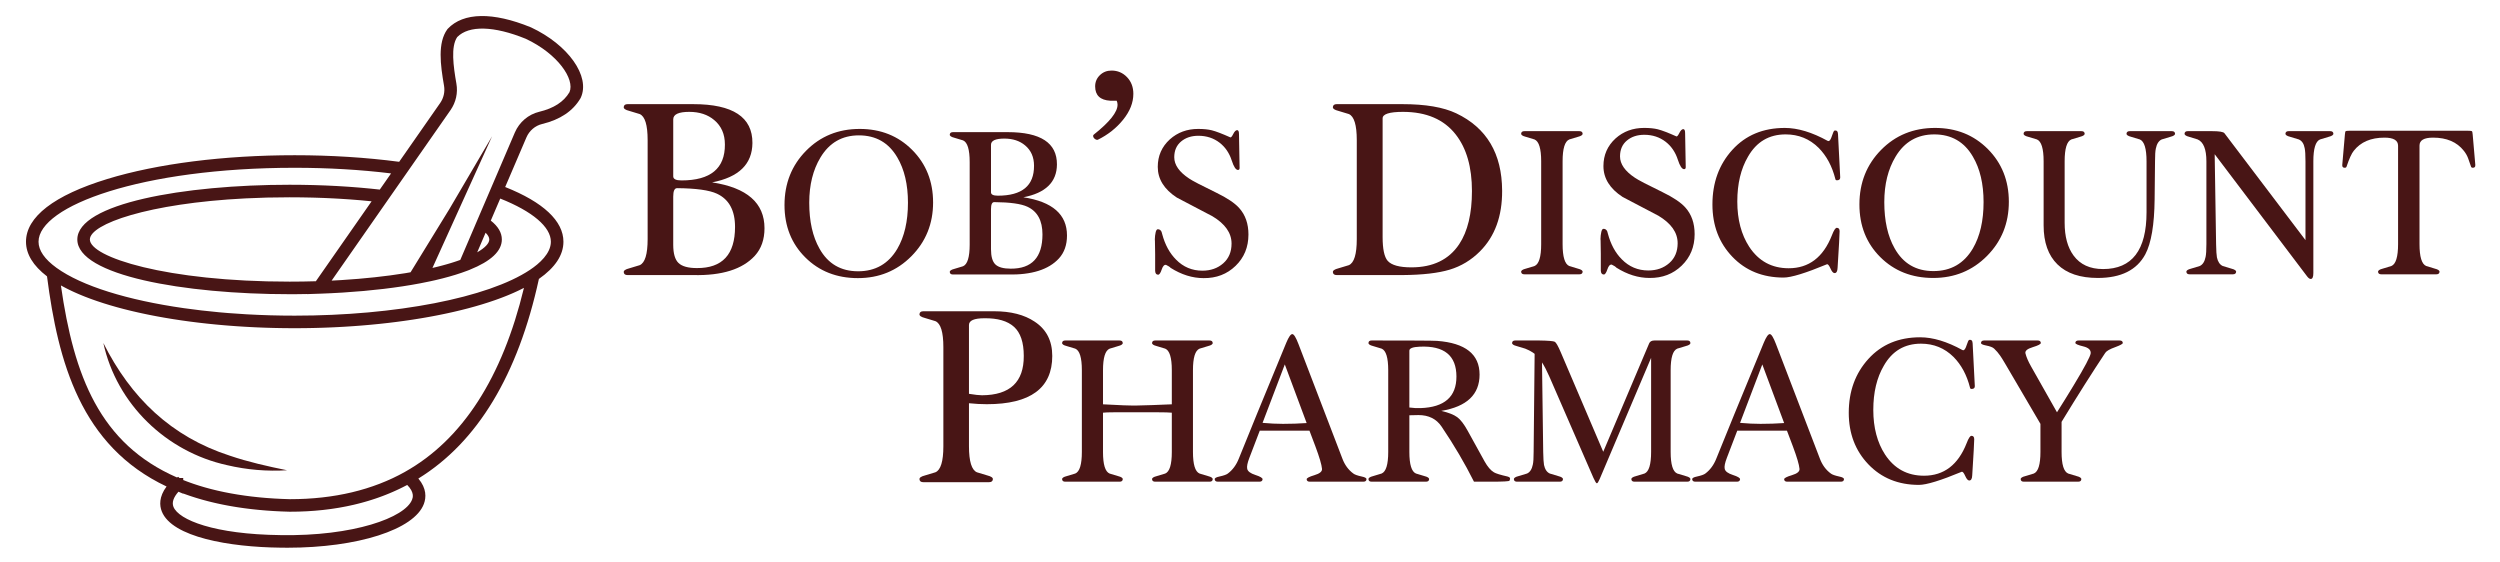
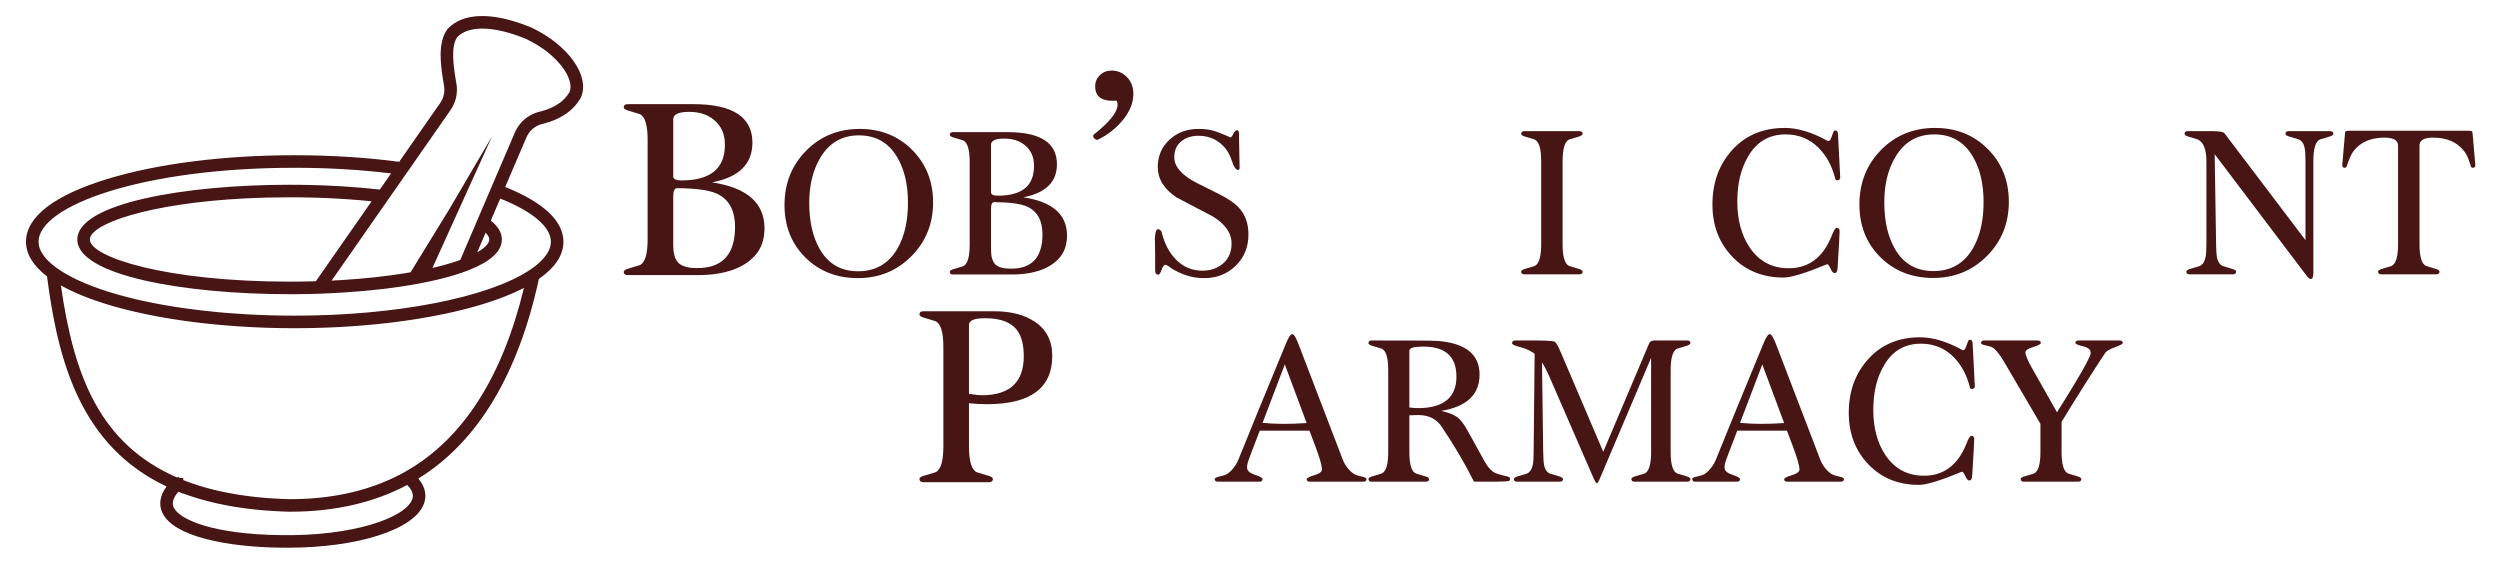
<svg xmlns="http://www.w3.org/2000/svg" id="Layer_2" data-name="Layer 2" viewBox="0 0 697 156.708">
  <g>
-     <path d="M28.811,95.626c3.715,17.036,17.537,30.339,34.503,34.06,5.511,1.301,11.157,1.767,16.727,1.423-5.476-1.114-10.83-2.315-15.968-4.065-16.359-5.296-27.598-16.155-35.261-31.418Z" style="fill: #481515;" />
    <path d="M148.044,7.633l-.081-.035c-10.574-4.312-18.784-4.163-23.119.417l-.148.179c-2.705,3.749-1.927,9.823-.899,15.726.289,1.645-.1,3.388-1.065,4.779l-11.445,16.411c-9.225-1.213-19.012-1.834-29.123-1.834-19.713,0-38.269,2.354-52.25,6.627-14.83,4.533-22.669,10.58-22.669,17.488,0,3.432,1.974,6.678,5.861,9.659,3.087,23.869,9.417,47.299,33.33,58.585-2.157,2.896-1.975,5.318-1.333,6.946,2.842,7.204,18.933,9.944,33.046,10.105.681.012,1.356.018,2.028.018,19.515,0,35.338-5.038,38.004-12.228.65-1.754.796-4.287-1.547-7.058,16.48-10.161,27.78-28.867,33.61-55.652,4.535-3.172,6.839-6.659,6.839-10.374,0-5.769-5.609-11.022-16.242-15.253l5.923-13.831c.803-1.874,2.439-3.27,4.376-3.735,5.016-1.203,8.614-3.617,10.696-7.175l.078-.15c2.749-5.953-3.473-14.753-13.87-19.616ZM88.066,78.408c-.102.003-.205.006-.307.009-1.053.031-2.116.056-3.189.073-.139.002-.279.003-.418.005-1.134.016-2.274.026-3.418.026-34.497,0-55.679-6.848-55.679-11.758,0-4.296,16.218-10.076,43.382-11.454,3.881-.197,7.985-.304,12.297-.304,1.072,0,2.138.008,3.199.022.347.004.69.013,1.036.019.713.012,1.424.025,2.131.043.405.01.806.024,1.208.036.646.02,1.291.041,1.932.066.417.016.832.035,1.246.053.623.028,1.244.058,1.862.091.414.022.828.045,1.24.069.621.036,1.239.076,1.855.118.394.027.79.053,1.182.081.649.047,1.293.1,1.936.153.349.029.7.056,1.047.086.789.069,1.571.145,2.35.222.191.019.385.036.576.055.024.002.047.005.07.008l-7.416,10.634-8.121,11.646ZM114.9,139.26c-1.875,5.055-16.429,10.294-36.695,9.928h-.011c-18.445-.21-28.396-4.237-29.837-7.889-.477-1.211-.008-2.622,1.394-4.205l1.326.559v-.064c.056.021.114.04.17.061.219.081.443.158.665.237.318.113.635.227.958.336.234.079.471.155.708.232.318.104.635.207.957.307.245.076.493.149.74.223.32.095.64.19.964.282.255.072.513.142.771.212.323.088.646.174.973.258.265.068.533.135.801.2.326.08.653.159.983.236.274.064.55.126.826.187.331.073.664.145.998.215.281.059.563.116.847.173.338.067.678.132,1.02.196.287.053.574.106.863.157.346.061.694.119,1.043.177.292.048.584.096.878.141.354.055.711.107,1.069.158.296.042.591.085.89.125.364.049.731.094,1.099.139.299.037.597.074.899.109.375.043.753.082,1.132.121.3.031.599.064.902.092.39.037.784.07,1.178.103.298.025.593.052.893.075.417.032.84.059,1.262.087.281.019.56.04.843.056.473.028.953.05,1.432.073.238.011.473.025.712.035.714.03,1.433.054,2.159.073.007 0.0.014.001.022.001h.127c.002,0,.005-0.0.007-0.0.787-0,1.569-.011,2.345-.031.259-.007.514-.021.772-.03.516-.018,1.033-.035,1.544-.062.311-.017.617-.041.926-.061.453-.029.906-.056,1.355-.093.331-.027.657-.061.985-.092.421-.039.843-.077,1.26-.122.338-.037.672-.081,1.007-.122.402-.049.805-.097,1.204-.153.338-.047.673-.101,1.009-.152.389-.06.779-.118,1.165-.183.338-.057.673-.121,1.008-.183.377-.07.755-.138,1.129-.214.335-.067.667-.14,1-.212.368-.08.736-.159,1.101-.244.332-.078.661-.16.99-.242.359-.09.718-.18,1.073-.275.328-.088.652-.18.977-.272.351-.1.702-.201,1.049-.306.322-.097.641-.199.96-.301.344-.11.687-.222,1.028-.338.316-.107.629-.217.942-.329.337-.121.673-.243,1.007-.369.31-.117.617-.236.924-.358.331-.131.659-.265.986-.401.303-.126.604-.255.904-.385.325-.142.648-.287.97-.435.295-.135.588-.271.88-.411.32-.153.637-.31.953-.469.287-.144.574-.289.857-.437.119-.062.241-.12.359-.183,2.083,2.12,1.552,3.552,1.364,4.059ZM112.934,131.543c-9.015,5.062-19.807,7.627-32.038,7.627h-.118c-.733-.019-1.46-.043-2.18-.074-.266-.011-.526-.027-.79-.04-.452-.022-.905-.043-1.352-.07-.303-.018-.602-.042-.903-.062-.402-.027-.806-.053-1.204-.084-.309-.024-.612-.053-.918-.08-.384-.033-.77-.065-1.15-.103-.309-.03-.613-.065-.919-.098-.37-.04-.741-.078-1.107-.121-.308-.036-.612-.077-.918-.116-.358-.045-.716-.09-1.07-.139-.303-.042-.602-.088-.903-.133-.349-.052-.7-.103-1.045-.158-.298-.048-.591-.099-.886-.149-.341-.058-.683-.116-1.02-.177-.293-.053-.581-.11-.871-.166-.333-.064-.666-.128-.995-.196-.286-.059-.568-.121-.852-.182-.326-.071-.651-.141-.973-.216-.28-.064-.556-.132-.832-.199-.318-.077-.635-.154-.949-.235-.273-.07-.544-.143-.814-.215-.31-.083-.62-.167-.926-.254-.267-.076-.531-.153-.795-.232-.302-.089-.602-.18-.9-.272-.261-.081-.52-.165-.778-.249-.294-.096-.586-.192-.876-.291-.254-.087-.506-.175-.757-.265-.286-.102-.57-.205-.851-.31-.248-.093-.495-.187-.74-.282-.142-.055-.282-.112-.423-.168l-.001-.572-1.05.001-.331-.314-.376.161c-21.44-9.368-28.729-28.168-32.347-53.532.077.043.16.085.238.128.187.104.38.206.572.309.251.134.504.267.762.399.201.102.405.204.611.305.263.129.529.258.799.385.213.1.427.2.644.299.276.126.557.25.841.374.222.097.444.194.67.29.293.124.592.246.893.368.228.092.454.185.686.277.316.124.64.247.964.369.226.085.449.171.678.255.358.131.726.26,1.093.388.205.072.406.145.615.216.503.172,1.016.34,1.535.507.098.031.194.064.292.095.578.184,1.166.364,1.763.542.222.066.45.129.674.194.403.117.806.234,1.217.348.266.074.537.145.806.218.379.102.758.204,1.144.304.288.074.581.147.872.22.376.094.752.188,1.133.28.303.073.61.144.916.216.38.089.761.177,1.147.263.313.07.627.139.943.208.388.084.779.167,1.173.249.321.067.643.133.967.198.398.08.8.159,1.203.236.325.063.65.125.978.186.415.077.835.153,1.256.228.323.058.645.116.97.172.441.076.886.149,1.332.222.313.051.623.104.938.153.493.078.991.152,1.489.227.274.041.545.084.82.124.713.103,1.432.203,2.156.299.084.011.168.023.252.034.769.101,1.543.198,2.324.292.277.033.558.063.836.096.529.061,1.058.122,1.593.179.33.035.664.068.997.102.487.05.974.1,1.465.147.355.034.713.065,1.07.098.476.043.953.086,1.432.126.366.031.733.059,1.101.088.476.037.953.074,1.433.108.373.027.747.053,1.122.078.481.032.963.063,1.446.092.376.023.752.045,1.129.066.49.027.981.052,1.473.077.375.019.751.037,1.128.054.502.022,1.007.042,1.512.061.369.014.736.029,1.106.041.531.018,1.065.032,1.599.046.346.009.691.02,1.039.027.593.013,1.189.022,1.785.031.292.004.582.011.875.014.889.01,1.781.015,2.676.015.864,0,1.725-.005,2.584-.015.28-.003.557-.009.836-.013.578-.008,1.156-.017,1.732-.029.336-.007.669-.017,1.004-.026.517-.013,1.034-.027,1.549-.044.354-.012.707-.025,1.06-.038.495-.018.989-.037,1.482-.059.359-.016.716-.033,1.073-.05.486-.023.97-.048,1.453-.074.356-.019.712-.04,1.067-.061.481-.028.961-.059,1.44-.09.352-.023.704-.046,1.054-.071.483-.034.963-.07,1.443-.107.34-.026.68-.052,1.019-.079.496-.04.989-.084,1.481-.127.316-.028.634-.055.949-.084.532-.049,1.059-.102,1.587-.155.272-.027.546-.053.817-.081.684-.071,1.363-.147,2.038-.224.109-.012.22-.024.329-.036.788-.092,1.571-.187,2.348-.287.208-.027.412-.055.618-.083.565-.074,1.128-.149,1.686-.228.274-.038.544-.079.816-.119.487-.071.973-.142,1.455-.215.293-.045.584-.092.875-.138.454-.072.906-.144,1.355-.219.302-.05.601-.102.9-.153.433-.074.864-.15,1.292-.227.302-.054.601-.109.901-.165.422-.078.84-.158,1.257-.239.294-.057.588-.115.879-.173.418-.084.832-.169,1.244-.255.282-.059.565-.118.844-.178.419-.09.833-.183,1.246-.275.264-.059.53-.118.793-.179.44-.102.873-.206,1.305-.31.225-.054.453-.108.677-.163.517-.128,1.027-.259,1.533-.391.133-.035.27-.068.402-.103.641-.17,1.273-.343,1.896-.519.111-.031.218-.064.328-.096.504-.145,1.003-.29,1.494-.439.203-.062.401-.125.602-.188.391-.121.782-.243,1.165-.367.225-.073.446-.148.668-.222.35-.116.698-.233,1.04-.352.23-.08.457-.161.684-.242.325-.116.648-.233.966-.351.228-.085.453-.17.677-.256.308-.118.613-.237.914-.357.22-.088.439-.176.655-.265.296-.121.586-.244.874-.368.21-.09.42-.18.626-.271.287-.127.567-.255.845-.384.195-.09.392-.18.583-.271.285-.136.562-.274.838-.411.173-.087.35-.172.52-.26.04-.021.082-.04.122-.061-6.035,25.076-17.178,42.317-33.154,51.284ZM139.464,55.357c8.999,3.572,14.119,7.918,14.119,12.036,0,3.277-3.191,6.088-5.868,7.869-11.637,7.741-37.367,12.742-65.552,12.742-4.551,0-9.027-.128-13.383-.374-1.742-.099-3.466-.216-5.167-.352-.851-.068-1.696-.141-2.535-.218-3.357-.308-6.62-.689-9.766-1.138-15.731-2.244-28.538-6.185-35.543-11.245l-.015-.011c-3.324-2.407-5.011-4.854-5.011-7.272,0-9.956,28.698-20.617,71.42-20.617,9.301,0,18.324.527,26.868,1.569l-2.913,4.177-.232.333c-.351-.04-.709-.074-1.061-.112-.484-.052-.967-.105-1.455-.154-.536-.054-1.078-.103-1.619-.153-.489-.045-.976-.091-1.469-.133-.556-.047-1.117-.089-1.677-.132-.487-.037-.971-.076-1.461-.11-.577-.04-1.16-.075-1.742-.111-.483-.03-.964-.061-1.451-.088-.603-.033-1.212-.06-1.82-.089-.473-.022-.943-.047-1.419-.066-.643-.026-1.293-.046-1.942-.067-.448-.015-.893-.032-1.343-.044-.729-.02-1.465-.032-2.201-.045-.375-.007-.747-.017-1.124-.022-1.116-.015-2.238-.023-3.367-.023-29.408,0-59.178,5.241-59.178,15.257s29.771,15.257,59.178,15.257c.704,0,1.407-.003,2.108-.009.919-.008,1.831-.022,2.739-.04l-.019.027,3.489-.119c.002-0.0.005-0.0.007-0l.875-.03.002-.003c.712-.027,1.421-.057,2.126-.09.125-.006.251-.011.376-.017,1.001-.048,1.994-.103,2.98-.164.063-.004.125-.008.187-.012,7.846-.49,15.203-1.365,21.557-2.575.929-.174,1.867-.364,2.866-.582.492-.107.977-.215,1.454-.326.642-.149,1.264-.303,1.877-.459,2.573-.656,4.89-1.372,6.907-2.142.001-0.0.001-0.0.002-.001l.692-.264.006-.013c5.933-2.382,8.948-5.218,8.948-8.437,0-1.888-1.035-3.653-3.082-5.261l2.014-4.703.619-1.442ZM135.384,64.883c.671.667,1.03,1.31,1.03,1.88,0,1.088-1.214,2.347-3.37,3.584l2.34-5.464ZM158.769,25.71c-1.611,2.698-4.375,4.485-8.446,5.461-3.006.722-5.539,2.874-6.776,5.76l-7.909,18.468-3.166,7.382.004.002-4.145,9.678c-.066.024-.129.048-.195.072-.14.05-.283.1-.426.15-.204.071-.409.141-.618.211-.148.049-.298.098-.449.147-.212.069-.427.137-.645.205-.155.048-.31.096-.468.144-.223.067-.45.134-.678.2-.16.047-.32.093-.483.139-.233.066-.47.131-.709.195-.166.045-.331.09-.499.135-.249.066-.503.13-.758.195-.163.041-.324.083-.49.124-.283.07-.572.138-.861.207-.144.034-.285.069-.431.103-.019.004-.038.008-.057.013l7.121-15.717,3.686-8.142,5.826-12.854-7.308,12.452-4.584,7.809-10.84,17.659-1.436.252-.065.011c-5.36.868-11.387,1.516-17.7,1.908-.043.003-.086.005-.129.008-.881.054-1.768.104-2.659.148-.007 0-.014.001-.021.001l2.579-3.698,14.364-20.598,5.792-8.303-.002-0,10.417-14.938c1.511-2.177,2.093-4.8,1.639-7.381-.851-4.882-1.601-10.303.225-12.982,3.258-3.315,10.218-3.14,19.133.487,8.903,4.179,13.734,11.268,12.168,14.889Z" style="fill: #481515;" />
  </g>
  <path d="M213.141,63.633c0,3.141-.899,5.699-2.692,7.673-3.456,3.77-9.178,5.564-17.165,5.385h-18.309c-.673,0-1.033-.269-1.077-.808-.045-.447.471-.807,1.548-1.076,1.84-.539,2.804-.83,2.895-.876,1.481-.628,2.221-3.05,2.221-7.269v-27.598c0-4.218-.74-6.64-2.221-7.27-.091-.044-1.055-.336-2.895-.875-1.077-.269-1.593-.628-1.548-1.076.044-.539.404-.808,1.077-.808h18.309c11.039,0,16.536,3.612,16.492,10.837-.045,5.879-3.793,9.536-11.241,10.972,9.737,1.481,14.607,5.744,14.607,12.789ZM202.102,40.275c0-2.871-.992-5.138-2.975-6.798-1.804-1.525-4.126-2.289-6.966-2.289-2.976,0-4.463.697-4.463,2.087v15.885c0,.764.762,1.144,2.289,1.144,8.121,0,12.16-3.343,12.116-10.03ZM204.929,63.264c0-4.608-1.683-7.694-5.049-9.261-2.11-.984-5.812-1.498-11.107-1.543-.718,0-1.077.783-1.077,2.348v13.422c0,2.461.493,4.161,1.481,5.1.987.941,2.692,1.409,5.116,1.409,7.09.046,10.636-3.78,10.636-11.475Z" style="fill: #481515;" />
  <path d="M260.146,56.434c0,5.935-2.018,10.935-6.054,15.003-4.036,4.068-9.007,6.102-14.911,6.102-5.905,0-10.791-1.922-14.659-5.767-3.868-3.843-5.802-8.714-5.802-14.61,0-6.009,1.999-11.048,5.998-15.115,3.999-4.066,8.987-6.102,14.967-6.102,5.867,0,10.743,1.951,14.631,5.85,3.886,3.901,5.83,8.78,5.83,14.639ZM253.139,56.519c0-5.068-.99-9.279-2.971-12.632-2.392-4.099-5.961-6.148-10.707-6.148-4.672,0-8.24,2.049-10.707,6.148-2.094,3.466-3.139,7.677-3.139,12.632,0,5.178.953,9.446,2.858,12.798,2.354,4.211,5.942,6.317,10.763,6.317,4.821,0,8.465-2.087,10.931-6.261,1.981-3.391,2.971-7.675,2.971-12.854Z" style="fill: #481515;" />
  <path d="M297.479,65.656c0,2.615-.748,4.746-2.243,6.39-2.878,3.139-7.642,4.634-14.294,4.484h-15.247c-.561,0-.86-.224-.897-.672-.038-.374.392-.673,1.289-.898,1.532-.449,2.335-.691,2.41-.728,1.234-.524,1.85-2.542,1.85-6.055v-22.983c0-3.513-.616-5.53-1.85-6.055-.075-.036-.878-.279-2.41-.728-.897-.224-1.327-.524-1.289-.898.037-.448.336-.672.897-.672h15.247c9.193,0,13.771,3.008,13.734,9.024-.037,4.897-3.158,7.942-9.361,9.138,8.109,1.233,12.164,4.785,12.164,10.651ZM288.286,46.203c0-2.391-.826-4.278-2.478-5.661-1.502-1.27-3.436-1.906-5.801-1.906-2.479,0-3.717.58-3.717,1.738v13.229c0,.636.635.952,1.906.952,6.764,0,10.127-2.784,10.09-8.352ZM290.64,65.348c0-3.837-1.401-6.408-4.204-7.712-1.757-.82-4.84-1.249-9.249-1.287-.598,0-.897.653-.897,1.956v11.178c0,2.049.411,3.464,1.233,4.247s2.243,1.173,4.26,1.173c5.905.037,8.857-3.148,8.857-9.557Z" style="fill: #481515;" />
  <path d="M315.977,26.16c0,2.456-.948,4.858-2.843,7.207-1.895,2.35-4.258,4.217-7.087,5.606-.267.054-.548-.039-.841-.276-.294-.238-.44-.515-.44-.83,0-.157.08-.289.24-.394,4.377-3.472,6.567-6.234,6.567-8.286,0-.369-.08-.737-.24-1.106h-1.762c-2.83-.16-4.244-1.493-4.244-4.004,0-1.227.441-2.268,1.321-3.123.881-.854,1.962-1.282,3.243-1.282,1.708,0,3.15.615,4.325,1.843,1.174,1.228,1.761,2.776,1.761,4.645Z" style="fill: #481515;" />
  <path d="M348.065,65.393c0,3.508-1.197,6.419-3.588,8.733-2.392,2.314-5.363,3.451-8.913,3.414-3.102,0-6.166-.954-9.193-2.86-.224-.261-.654-.541-1.29-.84-.486-.075-.888.364-1.205,1.318-.318.952-.645,1.429-.981,1.429-.524,0-.804-.354-.841-1.065v-4.652c-.038-3.625-.075-4.877-.112-3.756.074-2.13.355-3.195.841-3.195.673,0,1.083.448,1.234,1.345.785,2.952,2.074,5.326,3.868,7.119,2.018,2.056,4.465,3.083,7.343,3.083,2.317,0,4.251-.681,5.802-2.043,1.551-1.361,2.327-3.2,2.327-5.514,0-2.948-1.776-5.486-5.326-7.613-3.327-1.753-6.634-3.489-9.922-5.206-3.551-2.312-5.326-5.167-5.326-8.564,0-3.06,1.121-5.616,3.363-7.669,2.167-1.94,4.801-2.911,7.904-2.911,1.531,0,2.802.128,3.812.384,1.158.293,2.877.95,5.157,1.971.186.075.457-.243.813-.952.355-.711.719-1.066,1.093-1.066.336,0,.504.374.504,1.122,0,.448.028,2.017.084,4.708.056,2.69.084,4.26.084,4.708,0,.374-.15.561-.449.561-.598,0-1.177-.873-1.738-2.619-.673-2.081-1.793-3.734-3.363-4.96-1.682-1.3-3.663-1.951-5.941-1.951-1.944,0-3.551.532-4.821,1.596-1.271,1.063-1.905,2.528-1.905,4.394,0,2.127,1.382,4.105,4.148,5.934.859.597,3.4,1.921,7.624,3.974,2.989,1.455,5.101,2.873,6.334,4.255,1.718,1.904,2.579,4.366,2.579,7.389Z" style="fill: #481515;" />
-   <path d="M418.793,53.132c.044,7.135-2.019,12.789-6.193,16.963-2.423,2.423-5.228,4.117-8.414,5.082-3.187.965-7.584,1.47-13.193,1.514h-18.309c-.673,0-1.033-.269-1.077-.808-.045-.447.471-.807,1.548-1.076,1.84-.539,2.804-.83,2.895-.876,1.481-.628,2.221-3.05,2.221-7.269v-27.598c0-4.218-.74-6.64-2.221-7.27-.091-.044-1.055-.336-2.895-.875-1.077-.269-1.593-.628-1.548-1.076.044-.539.404-.808,1.077-.808h18.309c6.417,0,11.42.853,15.01,2.558,8.481,4.038,12.744,11.218,12.79,21.54ZM410.379,53.265c0-6.665-1.508-11.922-4.523-15.769-3.284-4.205-8.189-6.308-14.713-6.308-3.78,0-5.67.605-5.67,1.813v33.082c0,3.355.472,5.569,1.414,6.642,1.077,1.208,3.275,1.813,6.597,1.813,6.013,0,10.455-2.147,13.328-6.442,2.378-3.578,3.567-8.521,3.567-14.83Z" style="fill: #481515;" />
  <path d="M441.235,75.803c-.038.45-.338.676-.902.676h-15.333c-.564,0-.865-.226-.902-.676-.038-.376.395-.677,1.297-.903,1.54-.451,2.348-.695,2.424-.732,1.24-.527,1.86-2.556,1.86-6.089v-23.112c0-3.533-.62-5.561-1.86-6.089-.076-.036-.884-.281-2.424-.732-.902-.226-1.335-.527-1.297-.903.037-.45.338-.676.902-.676h15.333c.564,0,.864.226.902.676.037.376-.395.677-1.297.903-1.541.451-2.349.696-2.424.732-1.24.528-1.86,2.556-1.86,6.089v23.112c0,3.533.621,5.562,1.86,6.089.075.038.883.281,2.424.732.902.226,1.334.527,1.297.903Z" style="fill: #481515;" />
-   <path d="M472.464,65.278c0,3.528-1.204,6.455-3.608,8.782-2.405,2.327-5.393,3.47-8.963,3.434-3.12,0-6.201-.959-9.245-2.876-.226-.262-.658-.544-1.297-.845-.489-.075-.893.366-1.212,1.325-.32.958-.649,1.437-.987,1.437-.527,0-.809-.356-.846-1.071v-4.679c-.038-3.646-.076-4.904-.113-3.777.075-2.142.357-3.213.846-3.213.676,0,1.089.45,1.24,1.353.789,2.969,2.085,5.356,3.889,7.16,2.03,2.067,4.491,3.1,7.385,3.1,2.33,0,4.275-.684,5.834-2.055,1.56-1.369,2.34-3.218,2.34-5.545,0-2.965-1.786-5.517-5.356-7.656-3.345-1.763-6.671-3.509-9.978-5.235-3.571-2.326-5.356-5.196-5.356-8.613,0-3.078,1.128-5.648,3.382-7.712,2.179-1.951,4.828-2.927,7.949-2.927,1.54,0,2.818.129,3.833.386,1.165.295,2.893.955,5.186,1.982.187.075.459-.244.817-.958.357-.715.723-1.072,1.099-1.072.338,0,.507.376.507,1.128,0,.45.028,2.028.085,4.735.056,2.705.085,4.284.085,4.735,0,.376-.15.564-.451.564-.601,0-1.183-.878-1.748-2.634-.676-2.092-1.803-3.755-3.382-4.988-1.691-1.308-3.683-1.962-5.975-1.962-1.955,0-3.571.535-4.848,1.605-1.278,1.069-1.916,2.542-1.916,4.419,0,2.139,1.39,4.128,4.172,5.967.864.6,3.419,1.932,7.667,3.997,3.006,1.463,5.129,2.89,6.37,4.279,1.728,1.914,2.593,4.39,2.593,7.43Z" style="fill: #481515;" />
  <path d="M513.052,49.476c0,.527-.302.79-.901.79-.263,0-.415-.113-.451-.34-.903-3.587-2.462-6.493-4.679-8.72-2.52-2.49-5.582-3.737-9.189-3.737-4.623,0-8.118,2.067-10.485,6.202-1.993,3.382-2.987,7.553-2.987,12.514,0,5,1.108,9.208,3.326,12.628,2.63,3.984,6.294,5.975,10.993,5.975,5.637,0,9.657-3.066,12.063-9.199.525-1.383.977-2.075,1.353-2.075.527,0,.79.32.79.958,0,.865-.188,4.266-.564,10.203-.038.978-.32,1.466-.845,1.466-.376,0-.752-.422-1.128-1.267-.376-.846-.695-1.25-.958-1.212-5.976,2.48-10.016,3.721-12.12,3.721-5.826,0-10.589-1.933-14.29-5.799-3.702-3.865-5.552-8.725-5.552-14.58,0-6.08,1.85-11.156,5.552-15.228,3.701-4.072,8.577-6.109,14.629-6.109,3.608,0,7.591,1.204,11.951,3.608.074.038.149.056.226.056.337,0,.657-.479.958-1.437.301-.959.545-1.457.733-1.494.6-.113.92.207.958.958l.621,12.12Z" style="fill: #481515;" />
  <path d="M560.066,56.27c0,5.969-2.03,10.997-6.089,15.088-4.058,4.091-9.056,6.137-14.994,6.137-5.94,0-10.853-1.933-14.743-5.799-3.889-3.865-5.834-8.763-5.834-14.693,0-6.043,2.011-11.11,6.033-15.2,4.022-4.089,9.039-6.137,15.051-6.137,5.9,0,10.804,1.962,14.713,5.883,3.909,3.923,5.863,8.829,5.863,14.722ZM553.02,56.355c0-5.096-.995-9.331-2.989-12.703-2.404-4.122-5.994-6.183-10.766-6.183-4.699,0-8.287,2.061-10.766,6.183-2.106,3.485-3.157,7.72-3.157,12.703,0,5.208.958,9.499,2.873,12.87,2.368,4.235,5.976,6.352,10.824,6.352,4.849,0,8.512-2.099,10.992-6.296,1.993-3.41,2.989-7.719,2.989-12.926Z" style="fill: #481515;" />
-   <path d="M606.404,37.243c.038.376-.395.677-1.296.903-1.542.451-2.349.696-2.425.732-.826.377-1.371,1.222-1.635,2.537-.15.639-.226,1.823-.226,3.552l-.112,10.598c-.076,7.102-.94,12.214-2.594,15.333-2.368,4.397-6.783,6.595-13.247,6.595-4.924,0-8.673-1.259-11.246-3.777-2.575-2.517-3.861-6.144-3.861-10.88v-17.869c0-3.533-.621-5.561-1.86-6.089-.075-.036-.884-.281-2.425-.732-.901-.226-1.334-.527-1.296-.903.038-.45.338-.676.903-.676h15.221c.563,0,.864.226.901.676.038.376-.395.677-1.296.903-1.542.451-2.349.696-2.425.732-1.24.528-1.86,2.556-1.86,6.089v17.137c0,3.832.826,6.878,2.481,9.132,1.84,2.519,4.585,3.777,8.23,3.777,8.08,0,12.12-5.279,12.12-15.841v-14.205c0-3.533-.621-5.561-1.86-6.089-.075-.036-.884-.281-2.425-.732-.901-.226-1.334-.527-1.296-.903.038-.45.338-.676.903-.676h11.725c.563,0,.864.226.901.676Z" style="fill: #481515;" />
  <path d="M650.543,37.243c.036.376-.395.677-1.298.903-1.541.451-2.349.696-2.423.732-1.241.528-1.86,2.556-1.86,6.089v31.173c0,1.091-.244,1.635-.733,1.635-.301,0-.639-.244-1.014-.732l-25.762-34.049.395,25.085c.036,1.842.113,3.064.226,3.664.262,1.24.807,2.048,1.635,2.425.075.038.883.281,2.423.732.903.226,1.334.527,1.298.903-.039.45-.338.676-.903.676h-12.064c-.563,0-.865-.226-.901-.676-.038-.376.395-.677,1.296-.903,1.541-.451,2.348-.695,2.425-.732.826-.376,1.371-1.221,1.635-2.537.149-.676.224-1.86.224-3.552v-23.112c0-3.345-.811-5.374-2.435-6.089-.074-.036-.868-.281-2.381-.732-.885-.226-1.31-.527-1.272-.903.038-.45.338-.676.903-.676h6.765c1.991,0,3.137.188,3.439.564l22.605,29.82v-21.985c0-1.766-.075-2.987-.226-3.664-.226-1.24-.77-2.047-1.635-2.425-.075-.036-.883-.281-2.423-.732-.903-.226-1.335-.527-1.298-.903.038-.45.338-.676.903-.676h11.556c.564,0,.864.226.903.676Z" style="fill: #481515;" />
  <path d="M690.116,45.981c.036.527-.189.79-.677.79-.263,0-.433-.095-.508-.286-.263-.8-.535-1.581-.817-2.343-.282-.761-.686-1.466-1.212-2.114-1.916-2.438-4.773-3.657-8.567-3.657-2.519,0-3.777.735-3.777,2.204v27.48c0,3.543.619,5.579,1.86,6.105.074.038.883.283,2.423.736.903.226,1.334.528,1.296.904-.038.453-.337.678-.901.678h-15.333c-.564,0-.865-.226-.901-.678-.039-.376.394-.678,1.296-.904,1.541-.453,2.348-.698,2.423-.736,1.241-.527,1.86-2.562,1.86-6.105v-27.422c0-1.508-1.259-2.262-3.776-2.262-3.797,0-6.653,1.219-8.569,3.657-.602.725-1.279,2.209-2.03,4.457-.076.191-.246.286-.508.286-.489,0-.715-.263-.677-.79l.733-8.456c.038-.563.113-.883.226-.958s.451-.113,1.014-.113h33.148c.563,0,.901.038,1.014.113s.188.395.226.958l.733,8.456Z" style="fill: #481515;" />
  <path d="M293.372,99.23c0,8.975-6.082,13.462-18.242,13.462-1.572,0-3.231-.089-4.981-.269v11.982c0,4.219.741,6.641,2.221,7.269.09.046,1.054.337,2.894.876,1.077.269,1.593.629,1.549,1.076-.045.539-.403.808-1.077.808h-18.309c-.673,0-1.032-.269-1.076-.808-.046-.447.47-.807,1.548-1.076,1.84-.539,2.804-.83,2.894-.876,1.482-.628,2.221-3.05,2.221-7.269v-27.598c0-4.218-.74-6.64-2.221-7.27-.09-.044-1.054-.336-2.894-.875-1.077-.269-1.594-.628-1.548-1.076.044-.539.403-.808,1.076-.808h19.723c4.667,0,8.436.965,11.308,2.894,3.276,2.154,4.914,5.341,4.914,9.559ZM285.428,99.23c0-3.77-.908-6.473-2.725-8.111-1.818-1.638-4.567-2.434-8.246-2.389-2.873,0-4.309.629-4.309,1.884v19.184c1.66.269,2.872.404,3.635.404,7.809-.045,11.69-3.703,11.645-10.972Z" style="fill: #481515;" />
-   <path d="M338.101,133.631c-.037.444-.333.667-.889.667h-15.126c-.557,0-.853-.221-.89-.665-.037-.37.39-.664,1.28-.887,1.52-.444,2.316-.684,2.39-.721,1.224-.518,1.835-2.513,1.835-5.989v-10.978c-.778-.074-2.021-.111-3.726-.111h-12.456c-1.446,0-2.447.037-3.003.111v10.978c0,3.476.611,5.471,1.835,5.989.073.037.871.277,2.39.721.89.223,1.316.517,1.279.887-.037.444-.333.665-.889.665h-15.126c-.557,0-.853-.223-.889-.667-.038-.371.388-.668,1.279-.89,1.52-.445,2.316-.685,2.39-.722,1.224-.519,1.835-2.522,1.835-6.007v-22.799c0-3.485-.611-5.486-1.835-6.007-.074-.036-.871-.277-2.39-.722-.89-.223-1.317-.519-1.279-.89.036-.444.333-.667.889-.667h15.126c.557,0,.852.223.889.669.037.372-.388.67-1.279.893-1.52.446-2.318.689-2.39.725-1.224.522-1.835,2.529-1.835,6.025v9.483c4.411.26,7.581.371,9.509.334,2.447-.045,5.673-.156,9.676-.334v-9.509c0-3.485-.611-5.486-1.835-6.007-.074-.036-.871-.277-2.39-.722-.89-.223-1.317-.519-1.28-.89.037-.444.334-.667.89-.667h15.126c.557,0,.852.223.889.667.037.371-.388.668-1.279.89-1.52.445-2.318.686-2.39.722-1.224.521-1.835,2.522-1.835,6.007v22.799c0,3.485.611,5.487,1.835,6.007.073.037.871.277,2.39.722.89.223,1.316.519,1.279.89Z" style="fill: #481515;" />
  <path d="M380.977,133.631c-.038.444-.334.667-.89.667h-14.903c-.557,0-.853-.22-.889-.662-.038-.331.685-.717,2.168-1.159s2.188-1.03,2.113-1.766c-.111-1.176-.723-3.255-1.835-6.235l-1.668-4.414h-13.847c-1.186,3.126-2.149,5.647-2.891,7.559-.555,1.436-.761,2.466-.611,3.09.147.699.908,1.269,2.279,1.71s2.039.847,2.002,1.214c-.037.441-.334.662-.889.662h-11.568c-.555,0-.852-.223-.889-.667-.037-.334.408-.594,1.334-.779,1.186-.258,1.965-.537,2.336-.834,1.334-1.002,2.353-2.392,3.058-4.171,2.298-5.746,6.709-16.516,13.235-32.309.668-1.593,1.223-2.39,1.668-2.39s1.019.928,1.724,2.78l12.234,31.92c.667,1.78,1.686,3.17,3.058,4.171.37.297,1.149.575,2.335.834.926.186,1.371.445,1.336.779ZM364.294,117.949l-6.089-16.349-6.201,16.293c2.029.186,3.93.278,5.701.278,2.252,0,4.447-.074,6.589-.223Z" style="fill: #481515;" />
  <path d="M420.846,134.019c-.111.187-1.835.278-5.172.278h-4.727c-2.557-5.116-5.58-10.25-9.064-15.404-1.446-2.112-3.579-3.17-6.396-3.17-.519,0-1.371.02-2.557.056v10.232c0,3.485.612,5.487,1.835,6.007.074.037.871.277,2.39.722.89.223,1.316.519,1.28.89-.037.444-.334.667-.89.667h-15.126c-.555,0-.853-.223-.889-.667-.037-.371.39-.668,1.279-.89,1.52-.445,2.316-.685,2.392-.722,1.223-.519,1.835-2.522,1.835-6.007v-22.799c0-3.485-.612-5.486-1.835-6.007-.075-.036-.872-.277-2.392-.722-.889-.223-1.316-.519-1.279-.89.036-.444.334-.667.889-.667,11.158,0,17.239.037,18.24.111,7.897.594,11.845,3.726,11.845,9.397,0,5.561-3.559,8.935-10.676,10.121,2.038.482,3.521,1.066,4.448,1.752.926.686,1.891,1.937,2.891,3.753l4.727,8.564c.853,1.52,1.724,2.539,2.614,3.058.557.334,1.815.722,3.782,1.167.704.148.889.538.555,1.167ZM406.054,104.992c0-5.857-3.392-8.638-10.177-8.341-1.965.074-2.947.445-2.947,1.112v15.849c1.075.148,2.113.204,3.114.167,6.673-.223,10.01-3.151,10.01-8.787Z" style="fill: #481515;" />
  <path d="M471.283,133.631c-.037.444-.334.667-.889.667h-14.681c-.557,0-.853-.223-.89-.667-.037-.371.39-.668,1.279-.89,1.52-.445,2.318-.685,2.392-.722,1.223-.519,1.835-2.522,1.835-6.007v-26.247l-14.348,33.811c-.333.778-.592,1.167-.778,1.167s-.501-.501-.946-1.501l-12.344-28.361c-.668-1.52-1.334-2.799-2.002-3.837l.334,24.968c.036,1.78.111,2.985.223,3.615.258,1.223.796,2.021,1.613,2.392.074.037.871.277,2.39.722.89.223,1.316.519,1.28.89-.038.444-.334.667-.89.667h-11.9c-.555,0-.853-.223-.889-.667-.037-.371.39-.668,1.279-.89,1.52-.445,2.316-.685,2.392-.722.815-.371,1.353-1.205,1.613-2.503.147-.629.221-1.798.221-3.503l.278-27.359c-.594-.482-1.464-.965-2.613-1.447-.816-.221-1.613-.463-2.392-.722-.889-.223-1.316-.519-1.279-.89.037-.444.334-.667.89-.667h6.673c2.52.037,3.966.158,4.337.361.37.204.926,1.177,1.668,2.92l11.845,27.748,12.79-30.196c.223-.555.723-.834,1.501-.834h9.12c.555,0,.852.223.889.667.037.371-.388.668-1.279.89-1.521.445-2.318.686-2.392.722-1.223.521-1.834,2.522-1.834,6.007v22.799c0,3.485.611,5.487,1.834,6.007.074.037.871.277,2.392.722.89.223,1.316.519,1.279.89Z" style="fill: #481515;" />
  <path d="M514.102,133.631c-.038.444-.334.667-.89.667h-14.903c-.557,0-.853-.22-.889-.662-.038-.331.685-.717,2.168-1.159s2.188-1.03,2.113-1.766c-.111-1.176-.723-3.255-1.835-6.235l-1.668-4.414h-13.847c-1.186,3.126-2.149,5.647-2.891,7.559-.555,1.436-.761,2.466-.611,3.09.147.699.908,1.269,2.279,1.71s2.039.847,2.002,1.214c-.037.441-.334.662-.889.662h-11.568c-.555,0-.852-.223-.889-.667-.037-.334.408-.594,1.334-.779,1.186-.258,1.965-.537,2.336-.834,1.334-1.002,2.353-2.392,3.058-4.171,2.298-5.746,6.709-16.516,13.235-32.309.668-1.593,1.223-2.39,1.668-2.39s1.019.928,1.724,2.78l12.234,31.92c.667,1.78,1.686,3.17,3.058,4.171.37.297,1.149.575,2.335.834.926.186,1.371.445,1.336.779ZM497.419,117.949l-6.089-16.349-6.201,16.293c2.029.186,3.93.278,5.701.278,2.252,0,4.447-.074,6.589-.223Z" style="fill: #481515;" />
  <path d="M550.58,107.661c0,.519-.297.779-.889.779-.26,0-.408-.111-.445-.335-.889-3.538-2.429-6.405-4.615-8.602-2.484-2.456-5.506-3.687-9.065-3.687-4.56,0-8.007,2.039-10.342,6.118-1.966,3.337-2.948,7.451-2.948,12.344,0,4.932,1.093,9.083,3.281,12.457,2.595,3.93,6.209,5.894,10.844,5.894,5.56,0,9.527-3.025,11.9-9.075.518-1.364.963-2.047,1.334-2.047.518,0,.778.315.778.945,0,.853-.186,4.208-.555,10.065-.037.965-.315,1.446-.835,1.446-.371,0-.742-.417-1.112-1.25-.371-.835-.686-1.233-.946-1.196-5.894,2.446-9.88,3.67-11.955,3.67-5.747,0-10.446-1.907-14.097-5.721-3.652-3.813-5.478-8.607-5.478-14.382,0-5.998,1.827-11.005,5.478-15.022,3.651-4.017,8.461-6.026,14.429-6.026,3.559,0,7.489,1.187,11.789,3.559.074.037.148.056.223.056.334,0,.648-.472.946-1.417.296-.946.537-1.437.722-1.474.592-.111.908.204.946.945l.611,11.956Z" style="fill: #481515;" />
  <path d="M591.841,95.593c.037.261-.649.649-2.058,1.169-1.557.555-2.502,1.093-2.836,1.613-3.67,5.524-7.729,11.938-12.179,19.24v8.397c0,3.485.612,5.487,1.835,6.007.074.037.871.277,2.392.722.889.223,1.316.519,1.279.89-.037.444-.334.667-.889.667h-15.126c-.557,0-.853-.223-.89-.667-.037-.371.39-.668,1.28-.89,1.519-.445,2.316-.685,2.39-.722,1.223-.519,1.835-2.522,1.835-6.007v-7.84l-9.843-16.794c-.631-1.075-1.094-1.815-1.39-2.225-.482-.704-1.039-1.353-1.668-1.947-.371-.37-1.132-.667-2.28-.889-.965-.186-1.427-.425-1.39-.723.036-.444.334-.667.889-.667h14.903c.557,0,.853.223.89.667.036.334-.715.733-2.252,1.196-1.54.464-2.216,1.049-2.031,1.752.26,1.038.779,2.243,1.558,3.615l7.228,12.79c1.78-2.817,3.318-5.302,4.615-7.452,3.115-5.152,4.708-8.155,4.783-9.008.073-.926-.622-1.566-2.086-1.919-1.464-.351-2.196-.675-2.196-.973.037-.444.334-.667.89-.667h11.455c.555,0,.852.223.889.667Z" style="fill: #481515;" />
</svg>